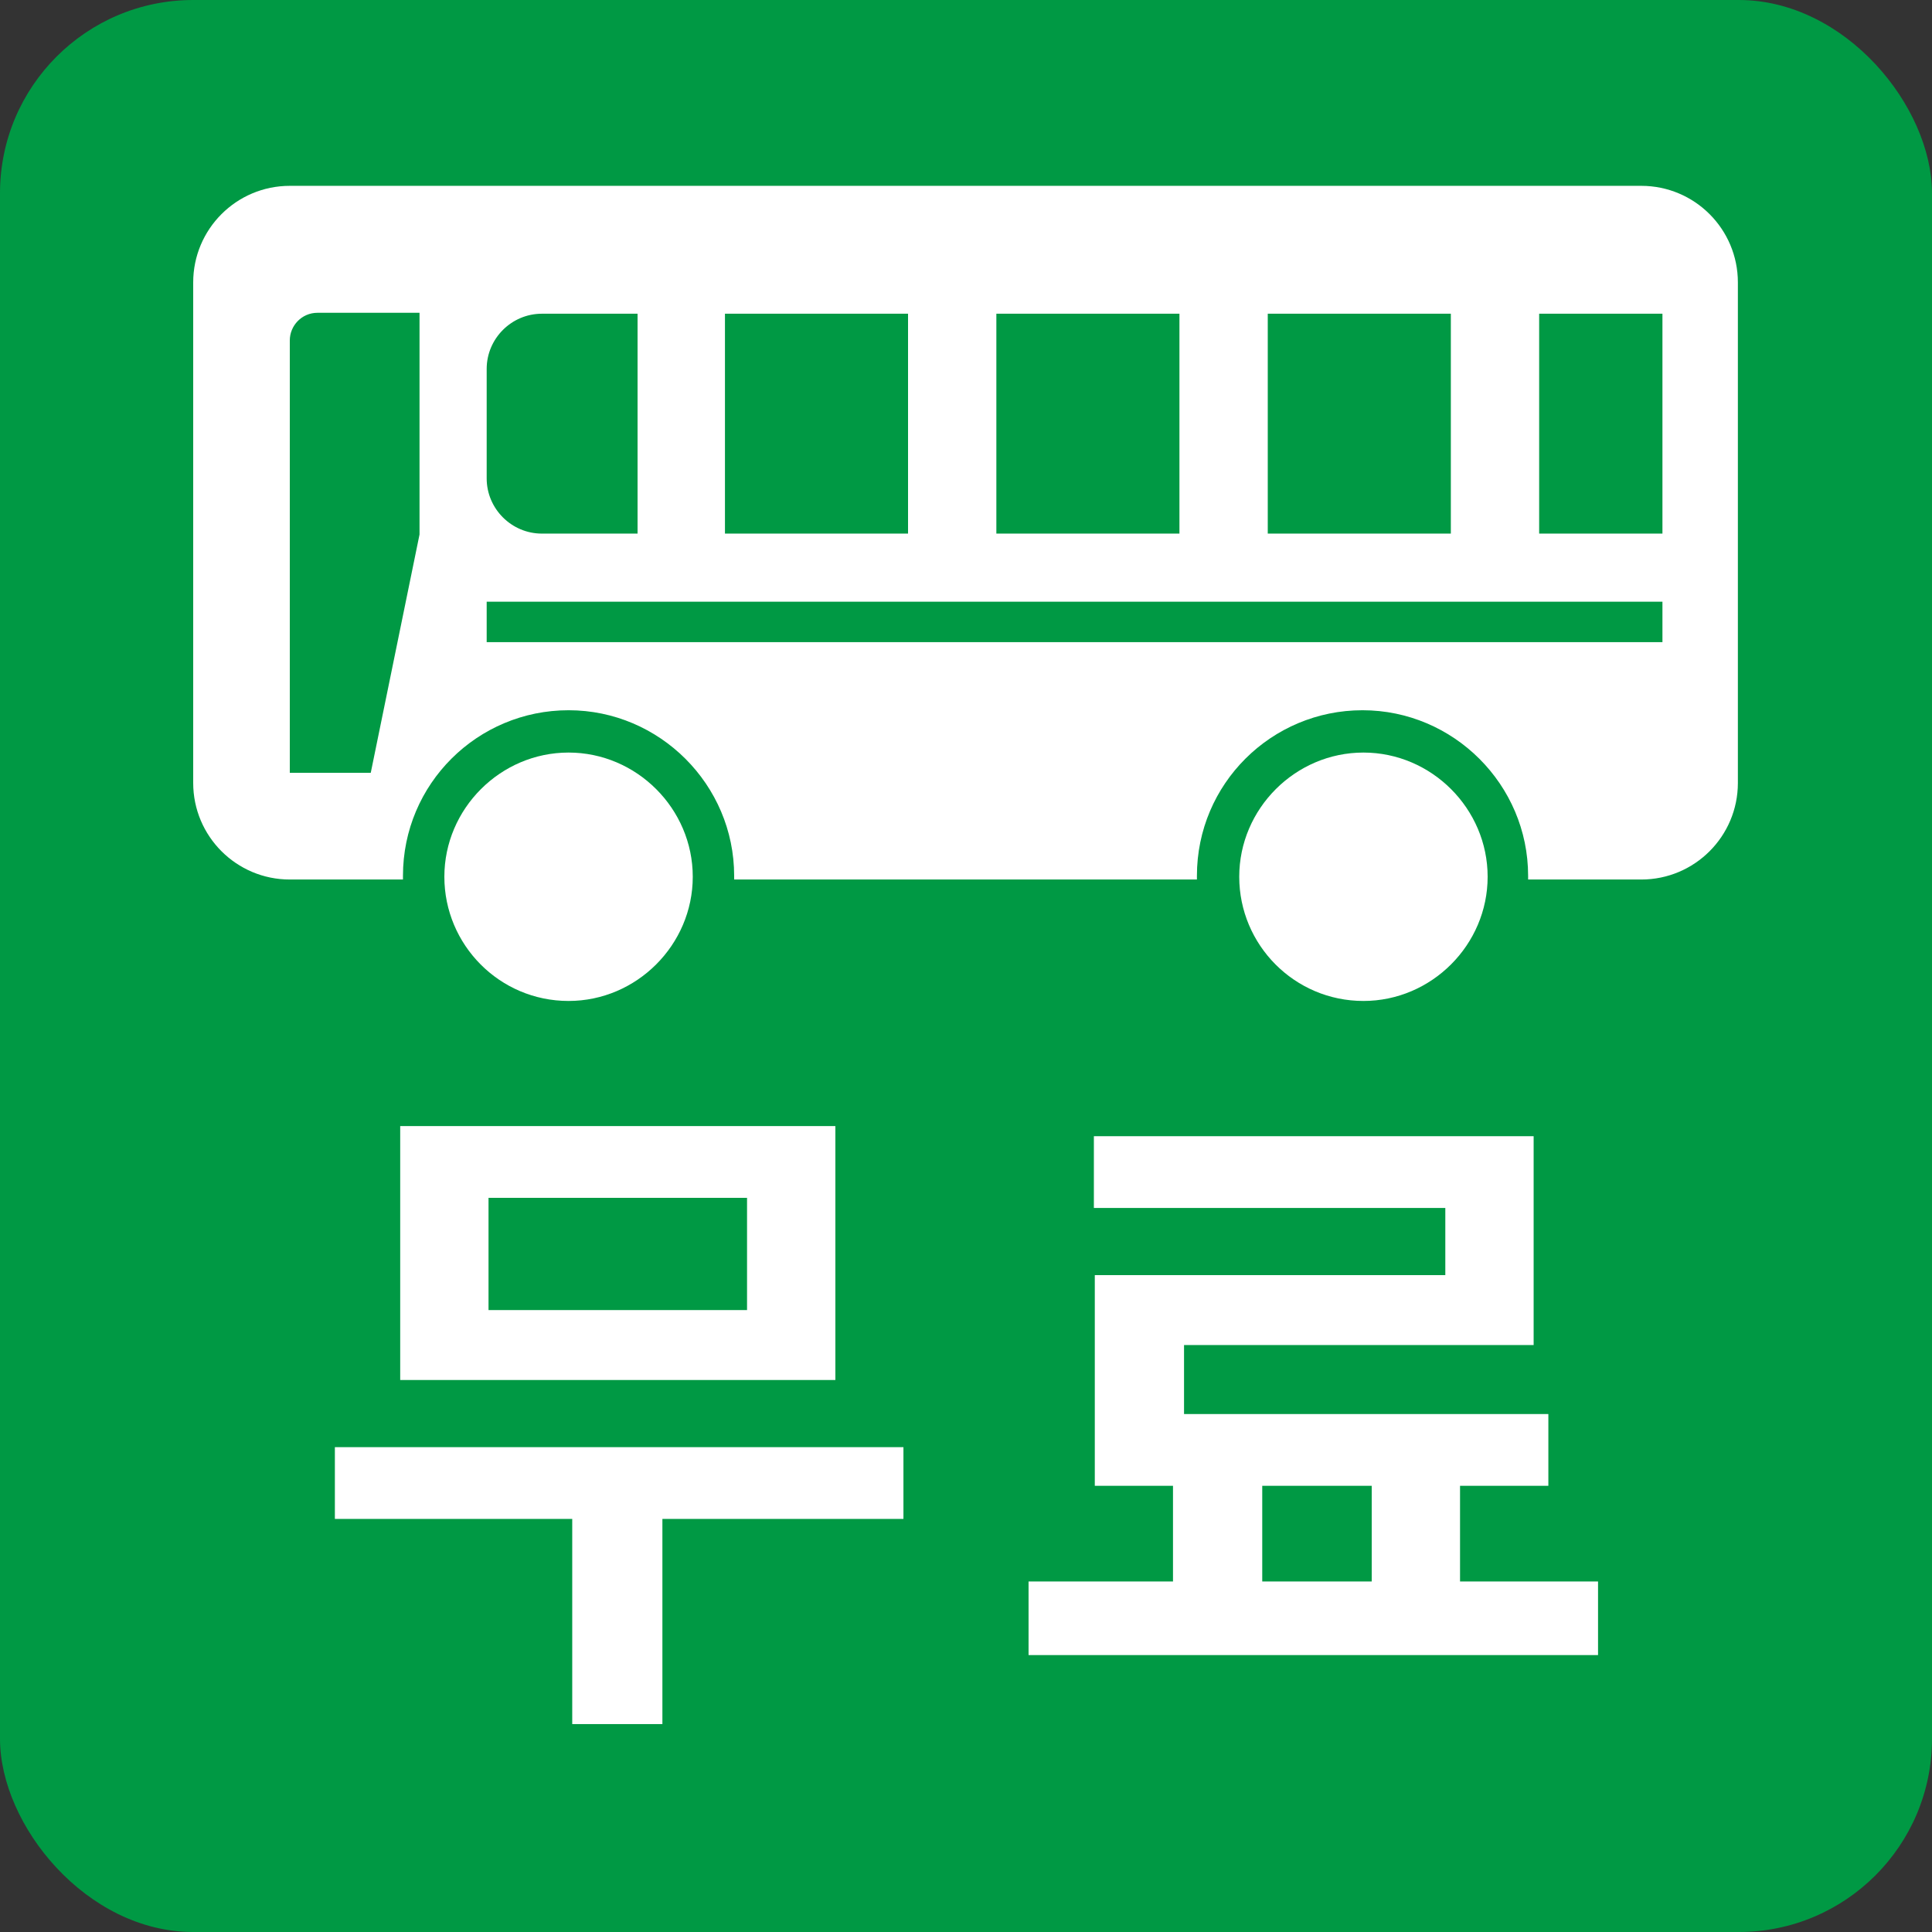
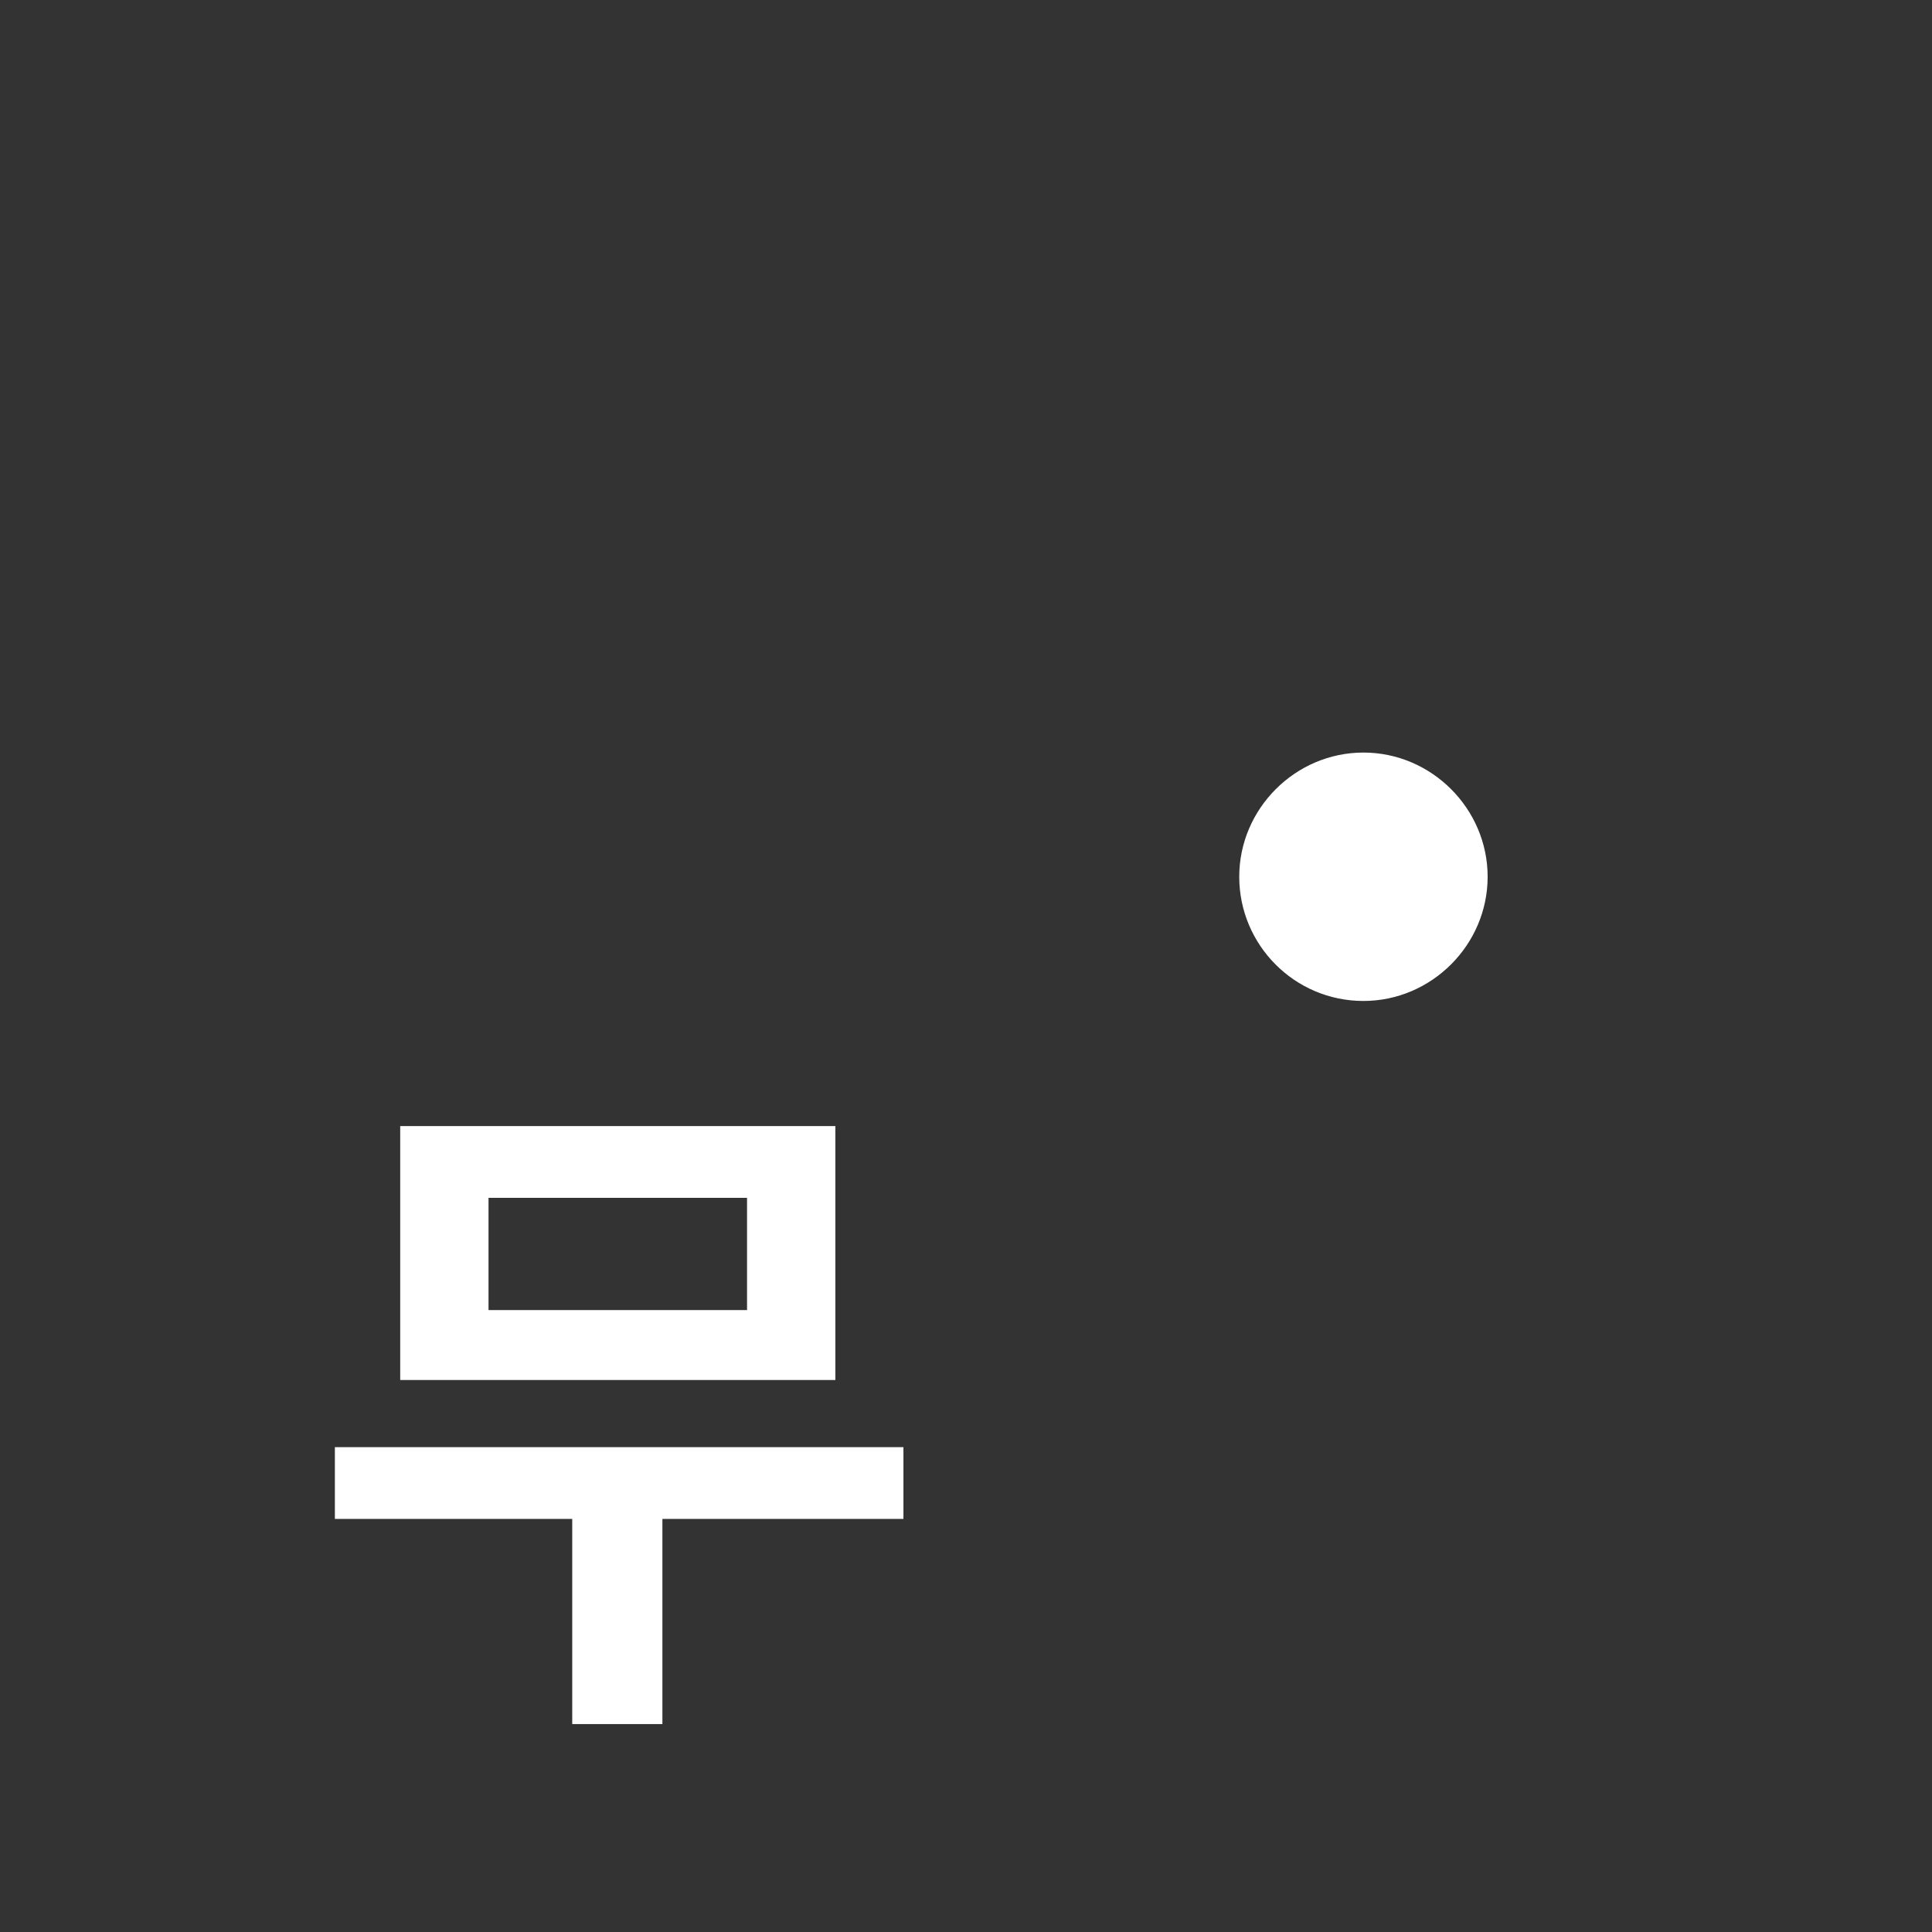
<svg xmlns="http://www.w3.org/2000/svg" id="_レイヤー_2" data-name="レイヤー 2" width="21" height="21" viewBox="0 0 21 21">
  <rect x="0" y="0" width="21" height="21" fill="#333333" stroke="none" />
  <defs>
    <style>
      .cls-1 {
        fill: #094;
      }

      .cls-1, .cls-2 {
        stroke-width: 0px;
      }

      .cls-2 {
        fill: #fff;
      }
    </style>
  </defs>
  <g id="_レイヤー_1-2" data-name="レイヤー 1">
    <g>
-       <rect class="cls-1" width="21" height="21" rx="2.1" ry="2.1" />
-       <path class="cls-2" d="M6.18,10.88c-.75,0-1.35-.61-1.35-1.35s.61-1.35,1.35-1.35,1.35.61,1.35,1.35-.61,1.35-1.35,1.35" />
-       <path class="cls-2" d="M17.85,2.02H3.15c-.58,0-1.05.47-1.05,1.05v5.44c0,.58.47,1.05,1.05,1.05h1.23s0-.03,0-.04c0-1,.81-1.8,1.8-1.8s1.8.81,1.8,1.8c0,.01,0,.03,0,.04h5.03s0-.03,0-.04c0-1,.81-1.8,1.8-1.8s1.8.81,1.8,1.8c0,.01,0,.03,0,.04h1.23c.58,0,1.05-.47,1.05-1.05V3.07c0-.58-.47-1.05-1.05-1.05M4.56,5.81l-.53,2.59h-.88V3.78h0v-.08c0-.16.13-.3.3-.3h1.11v2.4ZM13.78,3.41h1.99v2.39h-1.99v-2.39ZM10.83,3.41h1.99v2.39h-1.99v-2.39ZM7.88,3.41h1.99v2.39h-1.99v-2.39ZM5.29,4.01c0-.33.27-.6.6-.6h1.04v2.39h-1.04c-.33,0-.6-.27-.6-.6v-1.19ZM18.07,6.98H5.29v-.44h12.78v.44ZM18.07,5.8h-1.34v-2.39h1.34v2.39Z" />
      <path class="cls-2" d="M14.82,10.88c-.75,0-1.35-.61-1.35-1.35s.61-1.35,1.35-1.35,1.35.61,1.35,1.35-.61,1.35-1.35,1.35" />
      <g>
        <path class="cls-2" d="M9.82,16.51h-2.62v2.23h-.98v-2.23h-2.58v-.78h6.18v.78ZM9.08,15h-4.73v-2.76h4.73v2.76ZM8.12,13.02h-2.81v1.22h2.81v-1.22Z" />
-         <path class="cls-2" d="M17.37,17.19v.8h-6.19v-.8h1.57v-1.04h-.85v-2.29h3.81v-.73h-3.82v-.78h4.78v2.27h-3.8v.75h3.96v.78h-.96v1.04h1.5ZM13.72,17.19h1.19v-1.04h-1.19v1.04Z" />
      </g>
    </g>
  </g>
</svg>